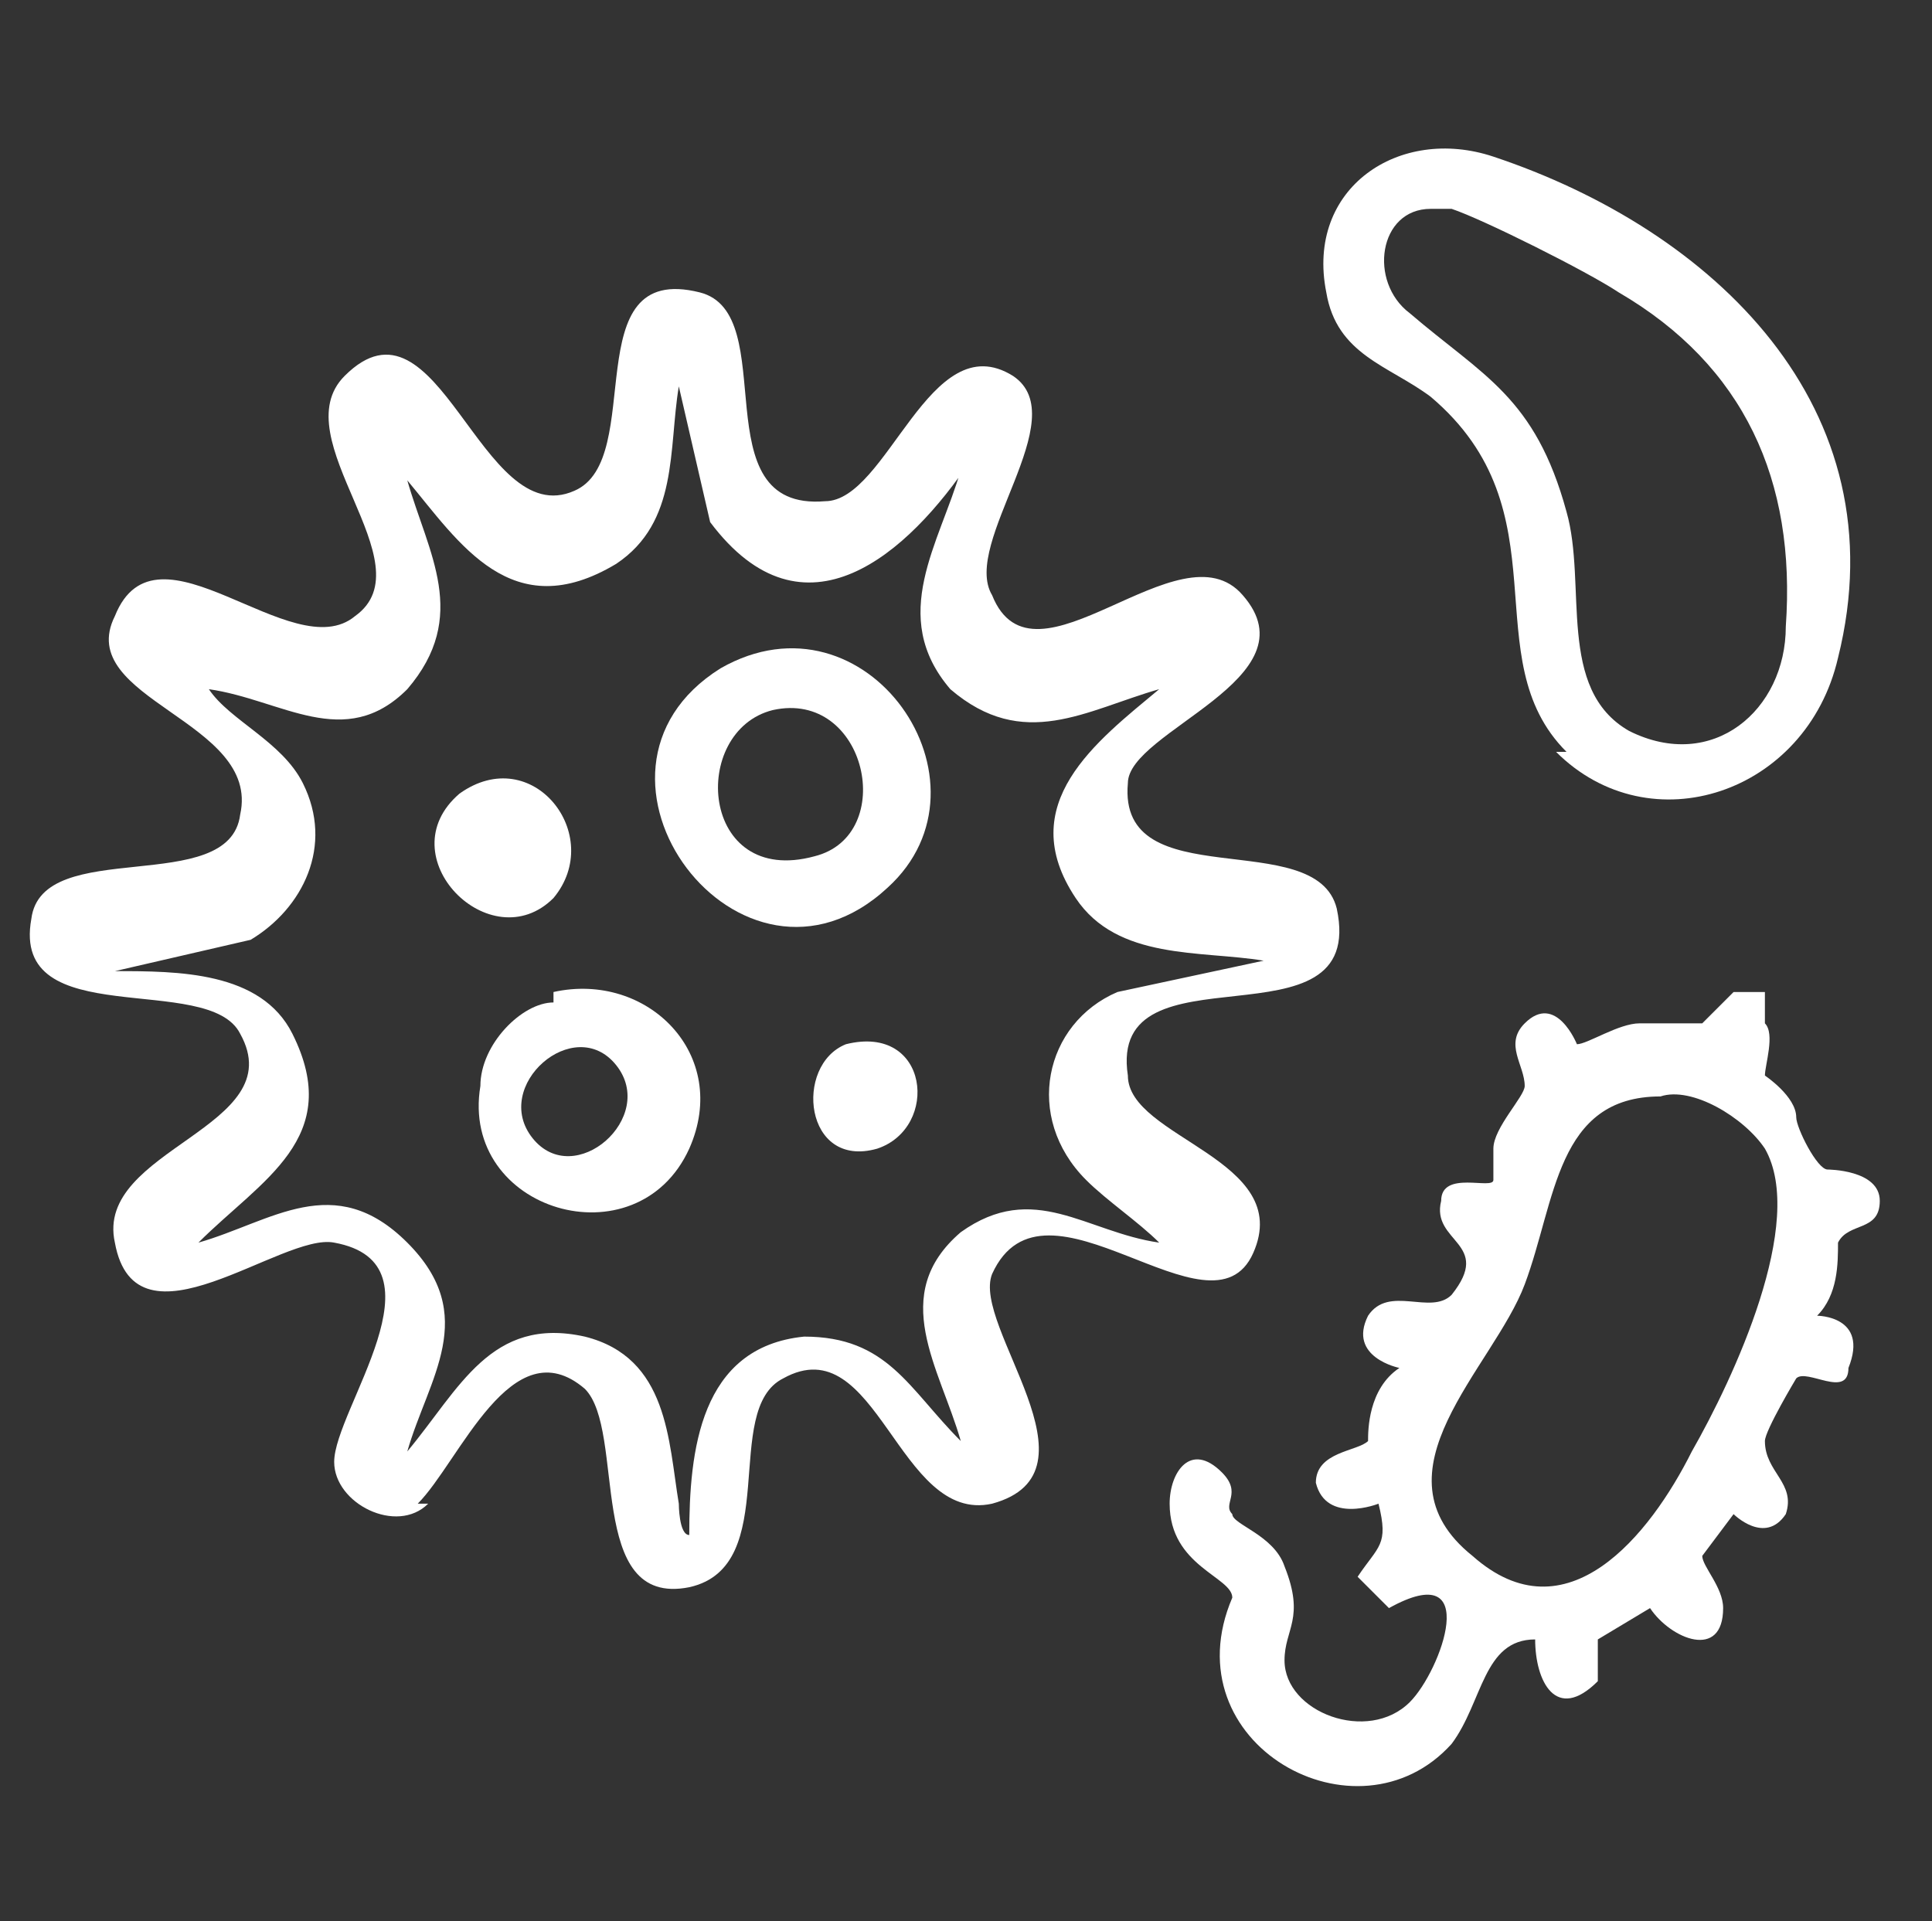
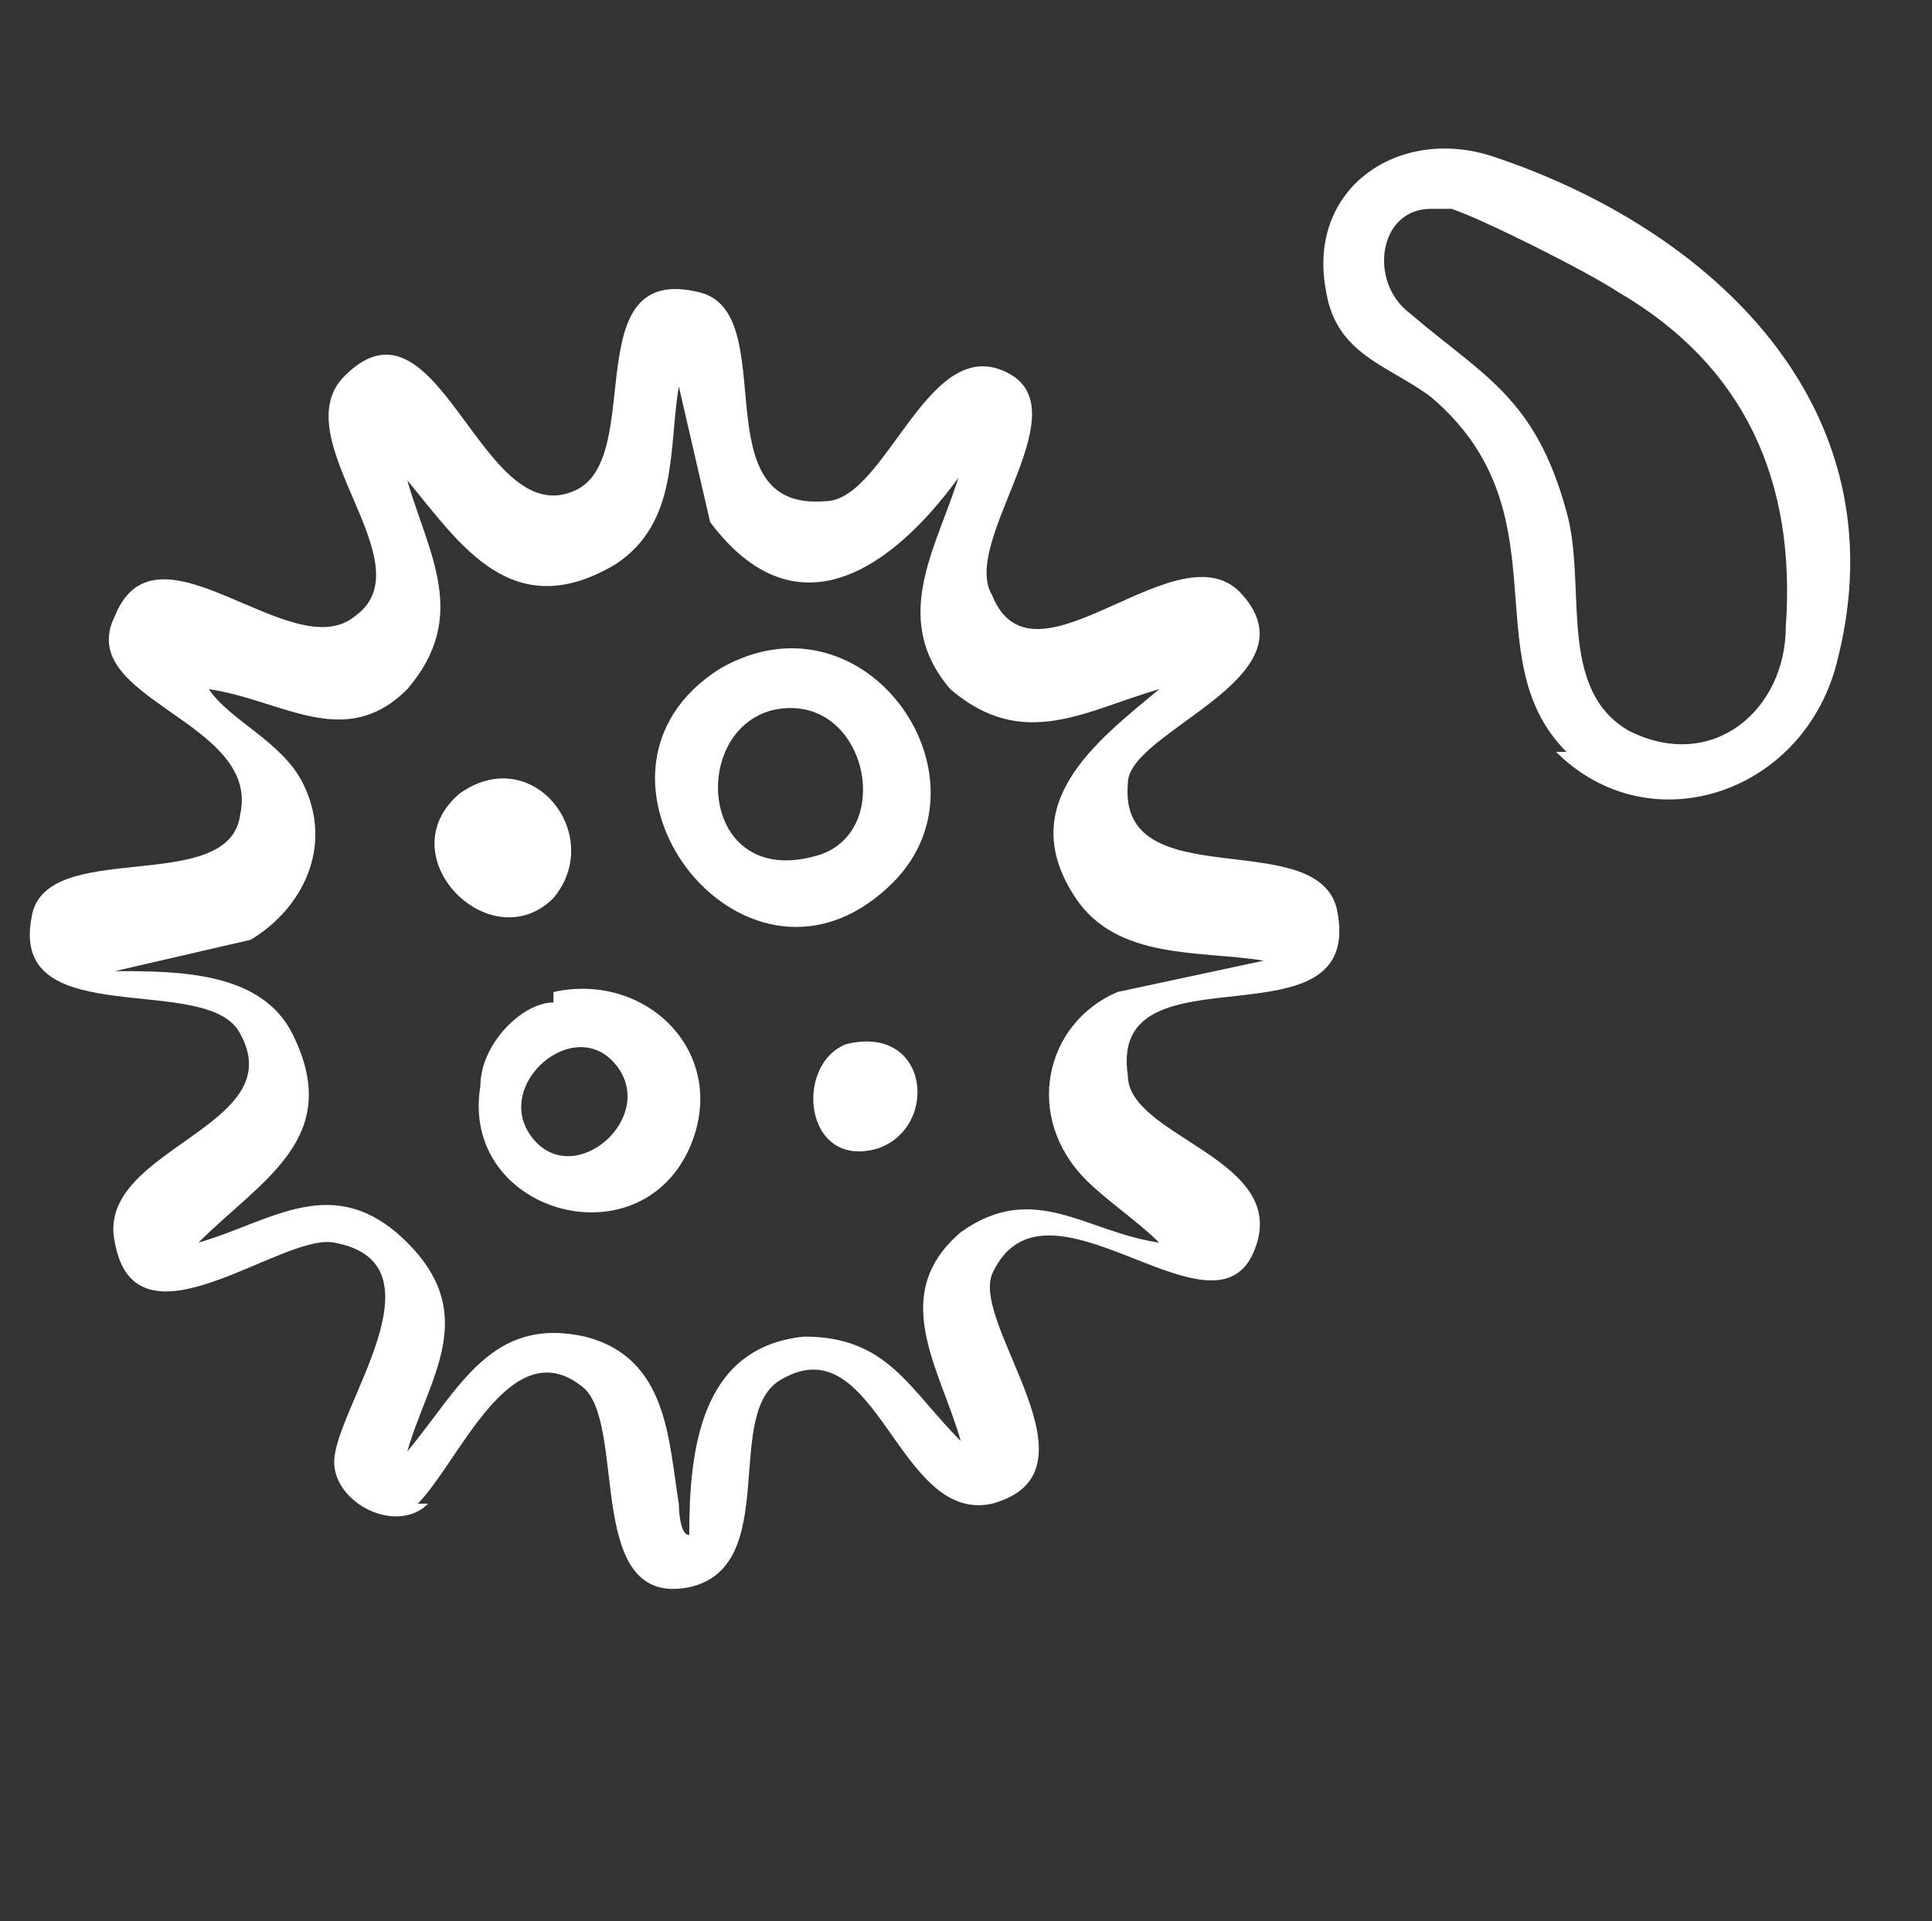
<svg xmlns="http://www.w3.org/2000/svg" id="Calque_1" version="1.1" viewBox="0 0 18.5 18.4">
  <rect x="0" y="0" width="18.5" height="18.4" fill="#333333" stroke="none" />
  <defs>
    <style>
      .st0 {
        fill: #fff;
      }
    </style>
  </defs>
  <path class="st0" d="M9.3,4.4c-.6.9-1.6,1.8-2.5.6l-.3-1.3c-.1.6,0,1.3-.6,1.7-1,.6-1.5-.2-2-.8.2.7.6,1.3,0,2-.6.6-1.2.1-1.9,0,.2.3.7.5.9.9.3.6,0,1.2-.5,1.5l-1.3.3c.6,0,1.4,0,1.7.6.5,1-.3,1.4-.9,2,.7-.2,1.3-.7,2,0,.7.7.2,1.3,0,2,.5-.6.8-1.3,1.7-1.1.8.2.8,1,.9,1.6,0,0,0,.3.1.3,0-.8.1-1.8,1.1-1.9.8,0,1,.5,1.5,1-.2-.7-.7-1.4,0-2,.7-.5,1.2,0,1.9.1-.2-.2-.5-.4-.7-.6-.6-.6-.4-1.5.3-1.8l1.4-.3c-.6-.1-1.4,0-1.8-.6-.6-.9.2-1.5.8-2-.7.2-1.3.6-2,0-.6-.7-.1-1.4.1-2.1M4.1,14.4c-.3.3-.9,0-.9-.4,0-.5,1.1-1.9,0-2.1-.5-.1-1.9,1.1-2.1,0-.2-.9,1.7-1.1,1.2-2-.3-.6-2.2,0-2-1.1.1-.8,1.9-.2,2-1,.2-.9-1.6-1.1-1.2-1.9.4-1,1.7.5,2.3,0,.7-.5-.7-1.7-.1-2.3.9-.9,1.3,1.5,2.2,1.1.7-.3,0-2.2,1.2-1.9.8.2,0,2.1,1.2,2,.6,0,1-1.7,1.8-1.2.6.4-.5,1.6-.2,2.1.4,1,1.8-.7,2.4,0,.7.8-1.1,1.3-1.1,1.8-.1,1.1,1.8.4,2,1.2.3,1.4-2.2.3-2,1.6,0,.6,1.6.8,1.2,1.7-.4.9-2-.9-2.5.2-.2.5,1.1,1.9,0,2.2-.9.2-1.1-1.7-2-1.2-.6.3,0,1.8-.9,2-1,.2-.6-1.5-1-1.9-.7-.6-1.2.7-1.6,1.1" />
-   <path class="st0" d="M15.9,10.5c-1,0-1,1-1.3,1.8-.3.8-1.5,1.8-.5,2.6.9.8,1.7-.2,2.1-1,.4-.7,1.1-2.2.7-2.9-.2-.3-.7-.6-1-.5M16.9,9.8c.1.1,0,.4,0,.5,0,0,.3.2.3.4,0,.1.2.5.3.5,0,0,.5,0,.5.3,0,.3-.3.2-.4.4,0,.2,0,.5-.2.7,0,0,.5,0,.3.5,0,.3-.4,0-.5.1,0,0-.3.5-.3.6,0,.3.3.4.2.7-.2.3-.5,0-.5,0,0,0-.3.4-.3.4,0,.1.2.3.2.5,0,.5-.5.3-.7,0l-.5.3v.4c-.4.4-.6,0-.6-.4-.5,0-.5.6-.8,1-.9,1-2.7,0-2.1-1.4,0-.2-.6-.3-.6-.9,0-.3.2-.6.5-.3.2.2,0,.3.1.4,0,.1.4.2.5.5.2.5,0,.6,0,.9,0,.5.8.8,1.2.4.3-.3.7-1.4-.2-.9l-.3-.3c.2-.3.3-.3.2-.7,0,0-.5.2-.6-.2,0-.3.4-.3.5-.4,0-.1,0-.5.3-.7,0,0-.5-.1-.3-.5.2-.3.6,0,.8-.2.4-.5-.2-.5-.1-.9,0-.3.5-.1.5-.2,0,0,0-.2,0-.3,0-.2.3-.5.3-.6,0-.2-.2-.4,0-.6.3-.3.5.2.5.2.1,0,.4-.2.6-.2.2,0,.4,0,.6,0l.3-.3c0,0,.2,0,.3,0" />
  <path class="st0" d="M13.7,2c-.5,0-.6.7-.2,1,.7.6,1.2.8,1.5,1.9.2.7-.1,1.7.6,2.1.8.4,1.5-.2,1.5-1,.1-1.4-.4-2.5-1.6-3.2-.3-.2-1.3-.7-1.6-.8-.1,0-.2,0-.3,0M15,7.2c-.9-.9,0-2.3-1.3-3.4-.4-.3-.9-.4-1-1-.2-1,.7-1.6,1.6-1.3,2.1.7,3.9,2.4,3.3,4.8-.3,1.3-1.8,1.8-2.7.9" />
  <path class="st0" d="M7.4,6.8c-.8.2-.7,1.7.4,1.4.8-.2.5-1.6-.4-1.4M8.5,8.5c-1.4,1.3-3.2-1.1-1.6-2.1,1.4-.8,2.7,1.1,1.6,2.1" />
  <path class="st0" d="M5.9,10.2c-.4-.5-1.2.2-.8.7.4.5,1.2-.2.8-.7M5.3,9.5c.9-.2,1.7.6,1.3,1.5-.5,1.1-2.2.6-2-.6,0-.4.4-.8.7-.8" />
  <path class="st0" d="M5.3,8.6c-.6.6-1.6-.4-.9-1,.7-.5,1.4.4.9,1" />
  <path class="st0" d="M8.1,10c.8-.2.9.8.3,1-.7.2-.8-.8-.3-1" />
</svg>